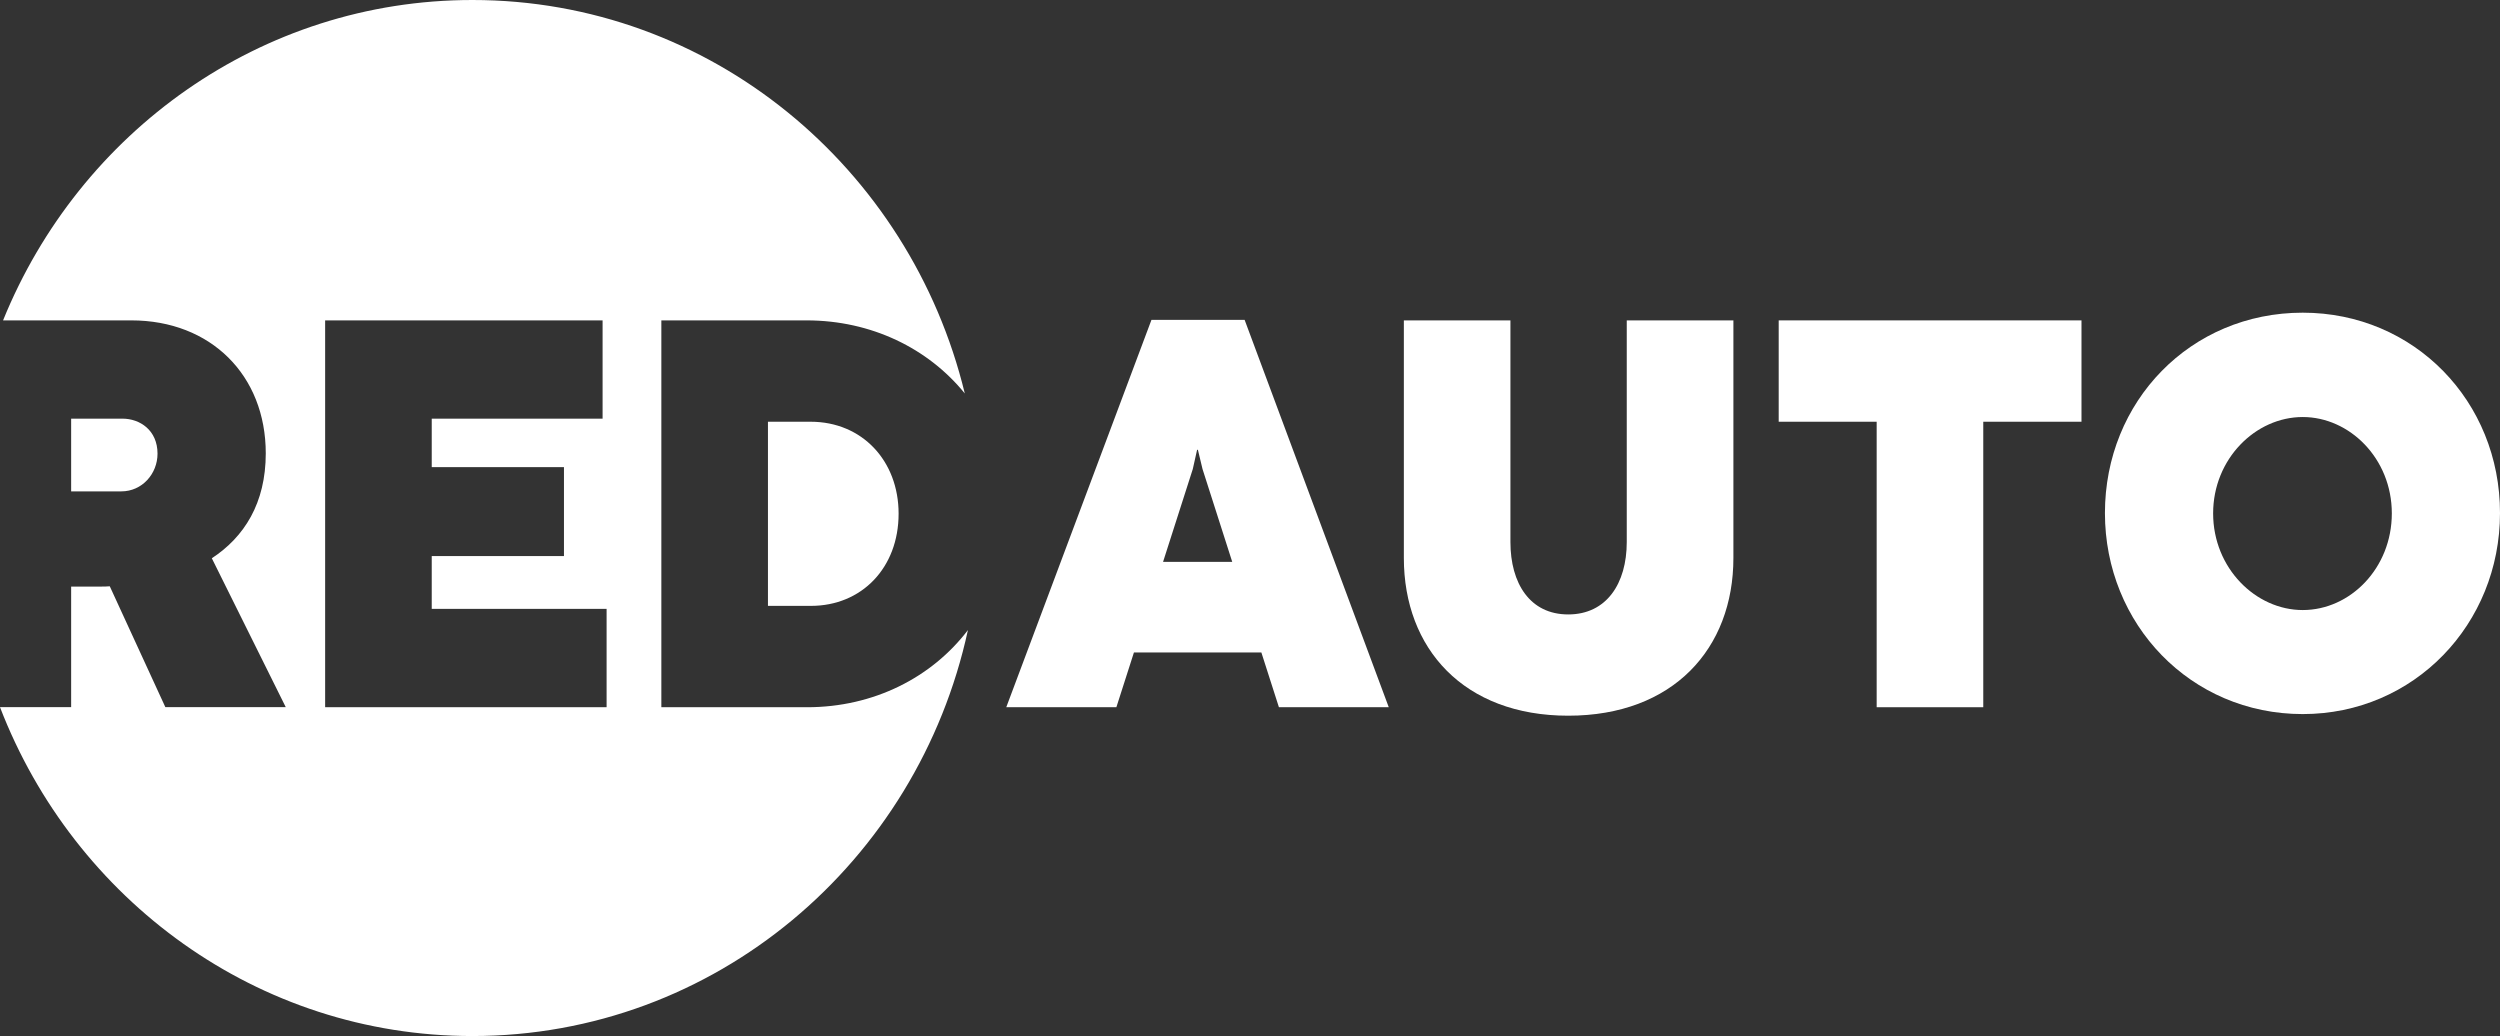
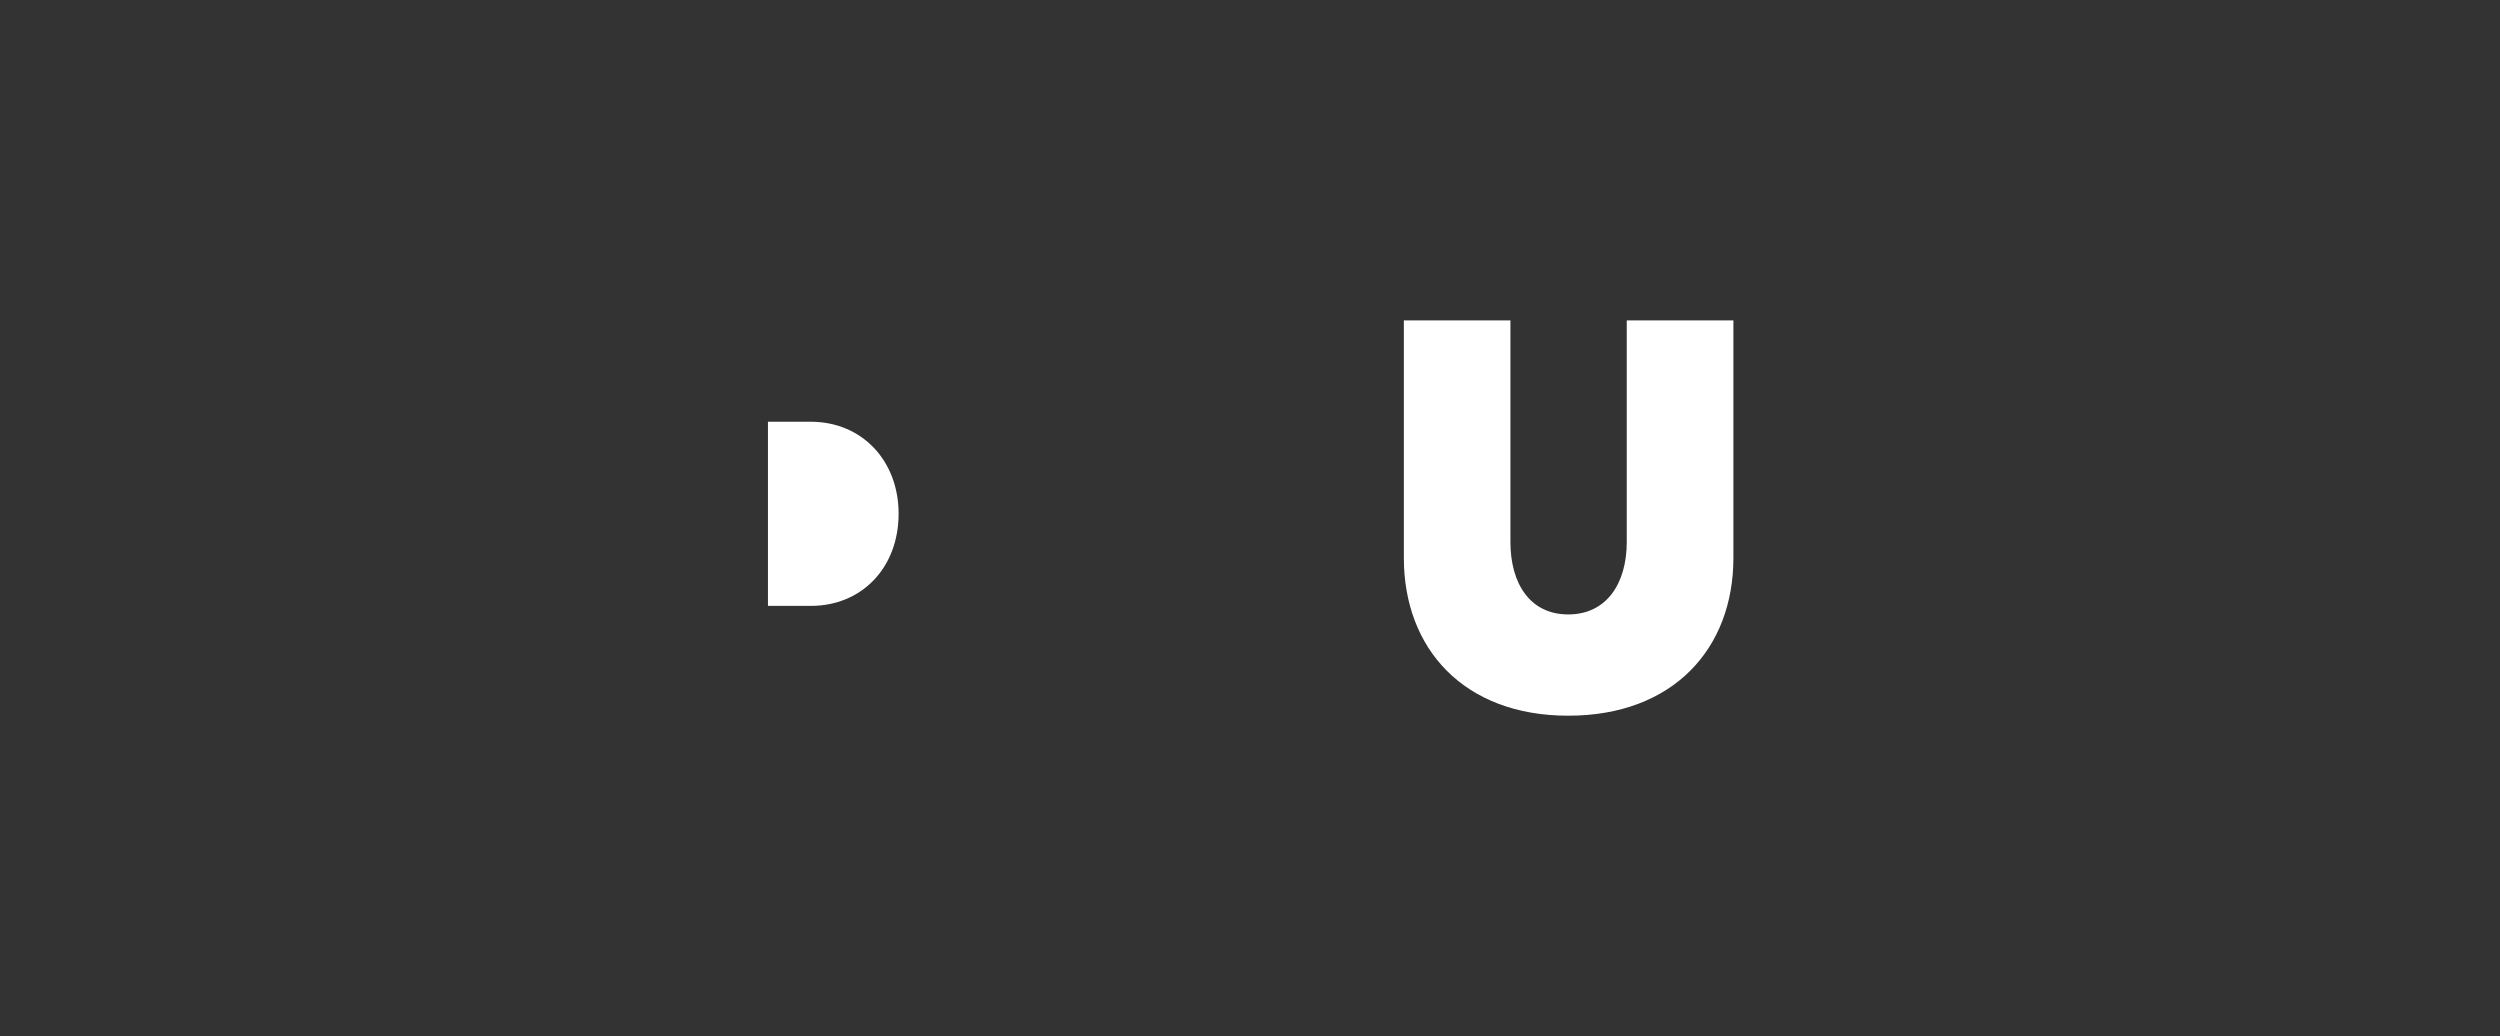
<svg xmlns="http://www.w3.org/2000/svg" width="111" height="46" viewBox="0 0 111 46" fill="none">
  <rect x="0" y="0" width="111" height="46" fill="#333333" stroke="none" />
-   <path d="M51.125 14.201L44.678 31.401H49.567L50.347 28.968H56.004L56.784 31.401H61.661L55.261 14.201H51.125ZM51.64 24.947L52.96 20.826L53.151 19.972H53.187L53.392 20.826L54.711 24.947H51.64Z" fill="white" />
  <path d="M72.228 24.066C72.228 25.911 71.327 27.281 69.629 27.281C67.927 27.281 67.063 25.9 67.063 24.066V14.225H62.331V24.773C62.331 28.795 64.99 31.777 69.629 31.777C74.291 31.777 76.963 28.795 76.963 24.773V14.225H72.228V24.066Z" fill="white" />
-   <path d="M78.974 18.725H83.324V31.401H88.057V18.725H92.418V14.225H78.974V18.725Z" fill="white" />
-   <path d="M102.241 13.883C97.257 13.883 93.459 17.82 93.459 22.781C93.459 27.708 97.257 31.705 102.241 31.705C107.191 31.705 111 27.708 111 22.781C111.003 17.82 107.191 13.883 102.241 13.883ZM102.241 27.086C100.155 27.086 98.263 25.227 98.263 22.794C98.263 20.375 100.145 18.516 102.241 18.516C104.315 18.516 106.197 20.351 106.197 22.794C106.197 25.227 104.351 27.086 102.241 27.086Z" fill="white" />
-   <path d="M35.835 31.401H29.364V14.225H35.812C38.688 14.225 41.217 15.47 42.837 17.47C40.406 7.445 31.553 0 20.975 0C11.57 0 3.521 5.878 0.136 14.225H5.832C9.355 14.225 11.8 16.658 11.8 20.129C11.8 22.343 10.842 23.846 9.405 24.787L12.688 31.398H7.342L4.874 26.031C4.743 26.044 4.599 26.044 4.466 26.044H3.159V31.398H0C3.29 39.944 11.431 46 20.972 46C31.746 46 40.743 38.283 42.976 27.975C41.371 30.082 38.791 31.401 35.835 31.401ZM26.933 31.401H14.436V14.225H26.755V18.588H19.169V20.741H25.04V24.688H19.169V27.035H26.933V31.401Z" fill="white" />
-   <path d="M6.994 20.143C6.994 19.104 6.214 18.588 5.437 18.588H3.159V21.817H5.387C6.311 21.817 6.994 21.035 6.994 20.143Z" fill="white" />
  <path d="M34.097 18.725V26.901H36.003C38.267 26.901 39.898 25.203 39.898 22.808C39.898 20.46 38.28 18.725 35.992 18.725H34.097Z" fill="white" />
</svg>